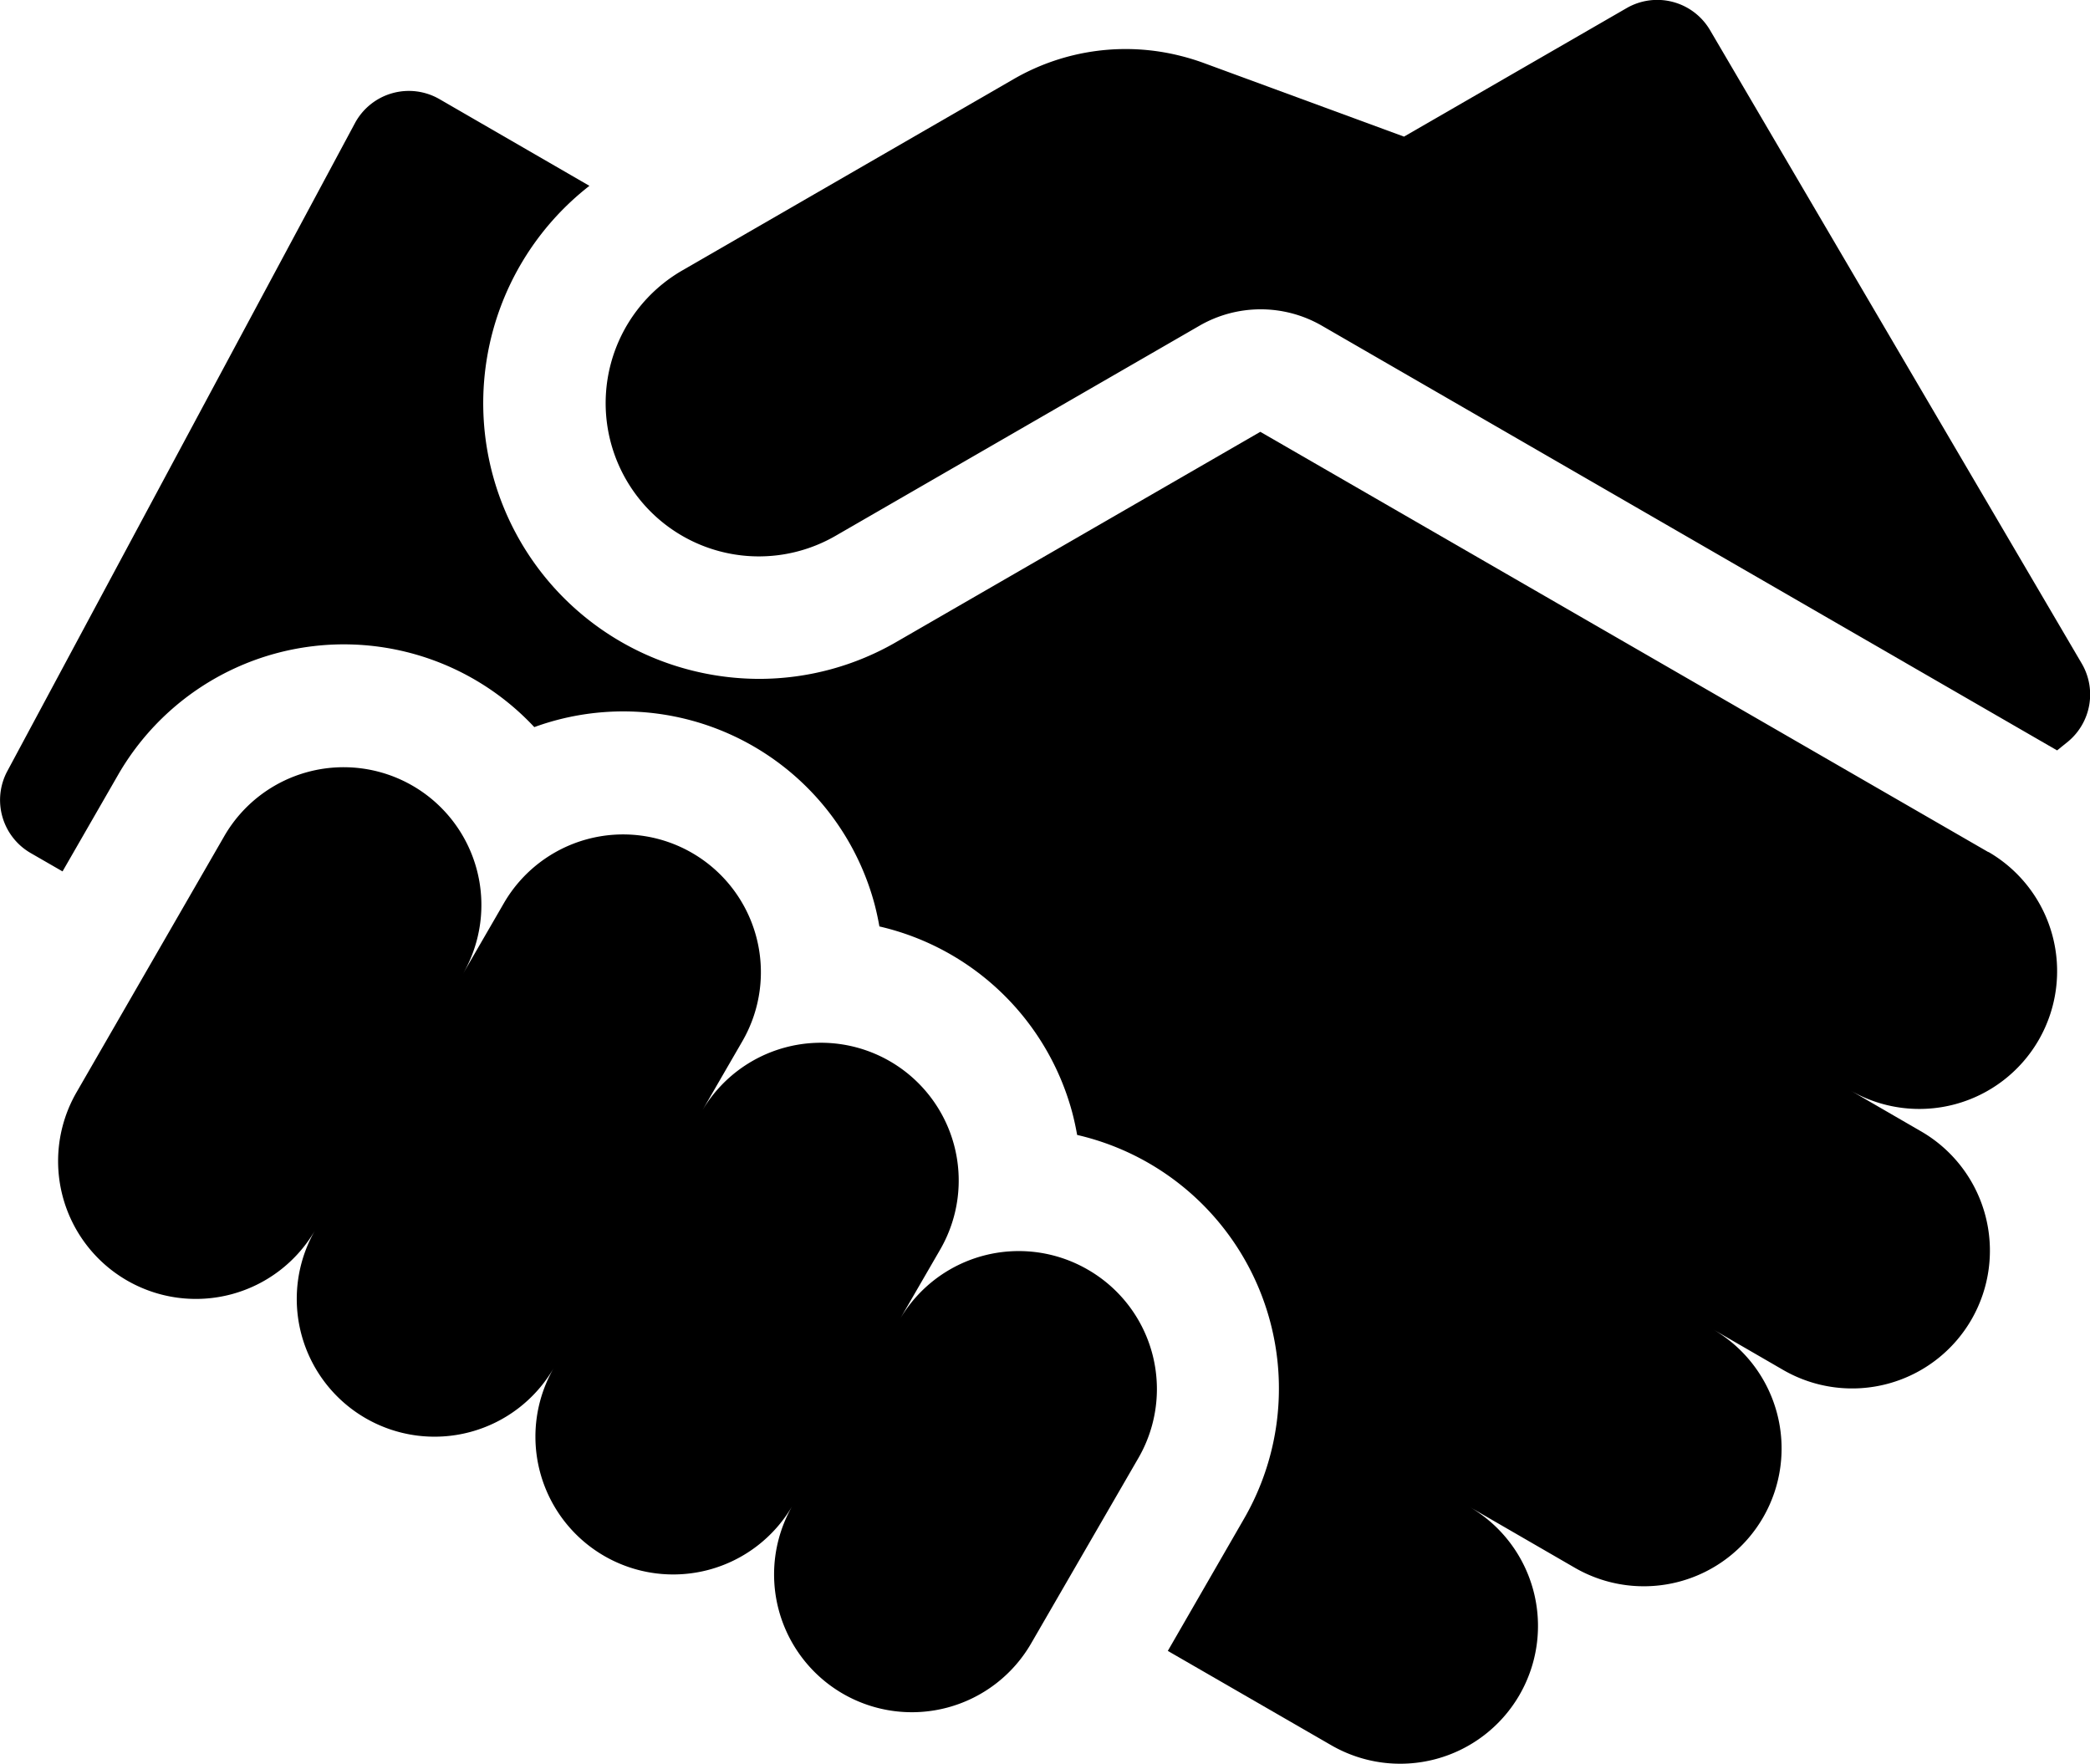
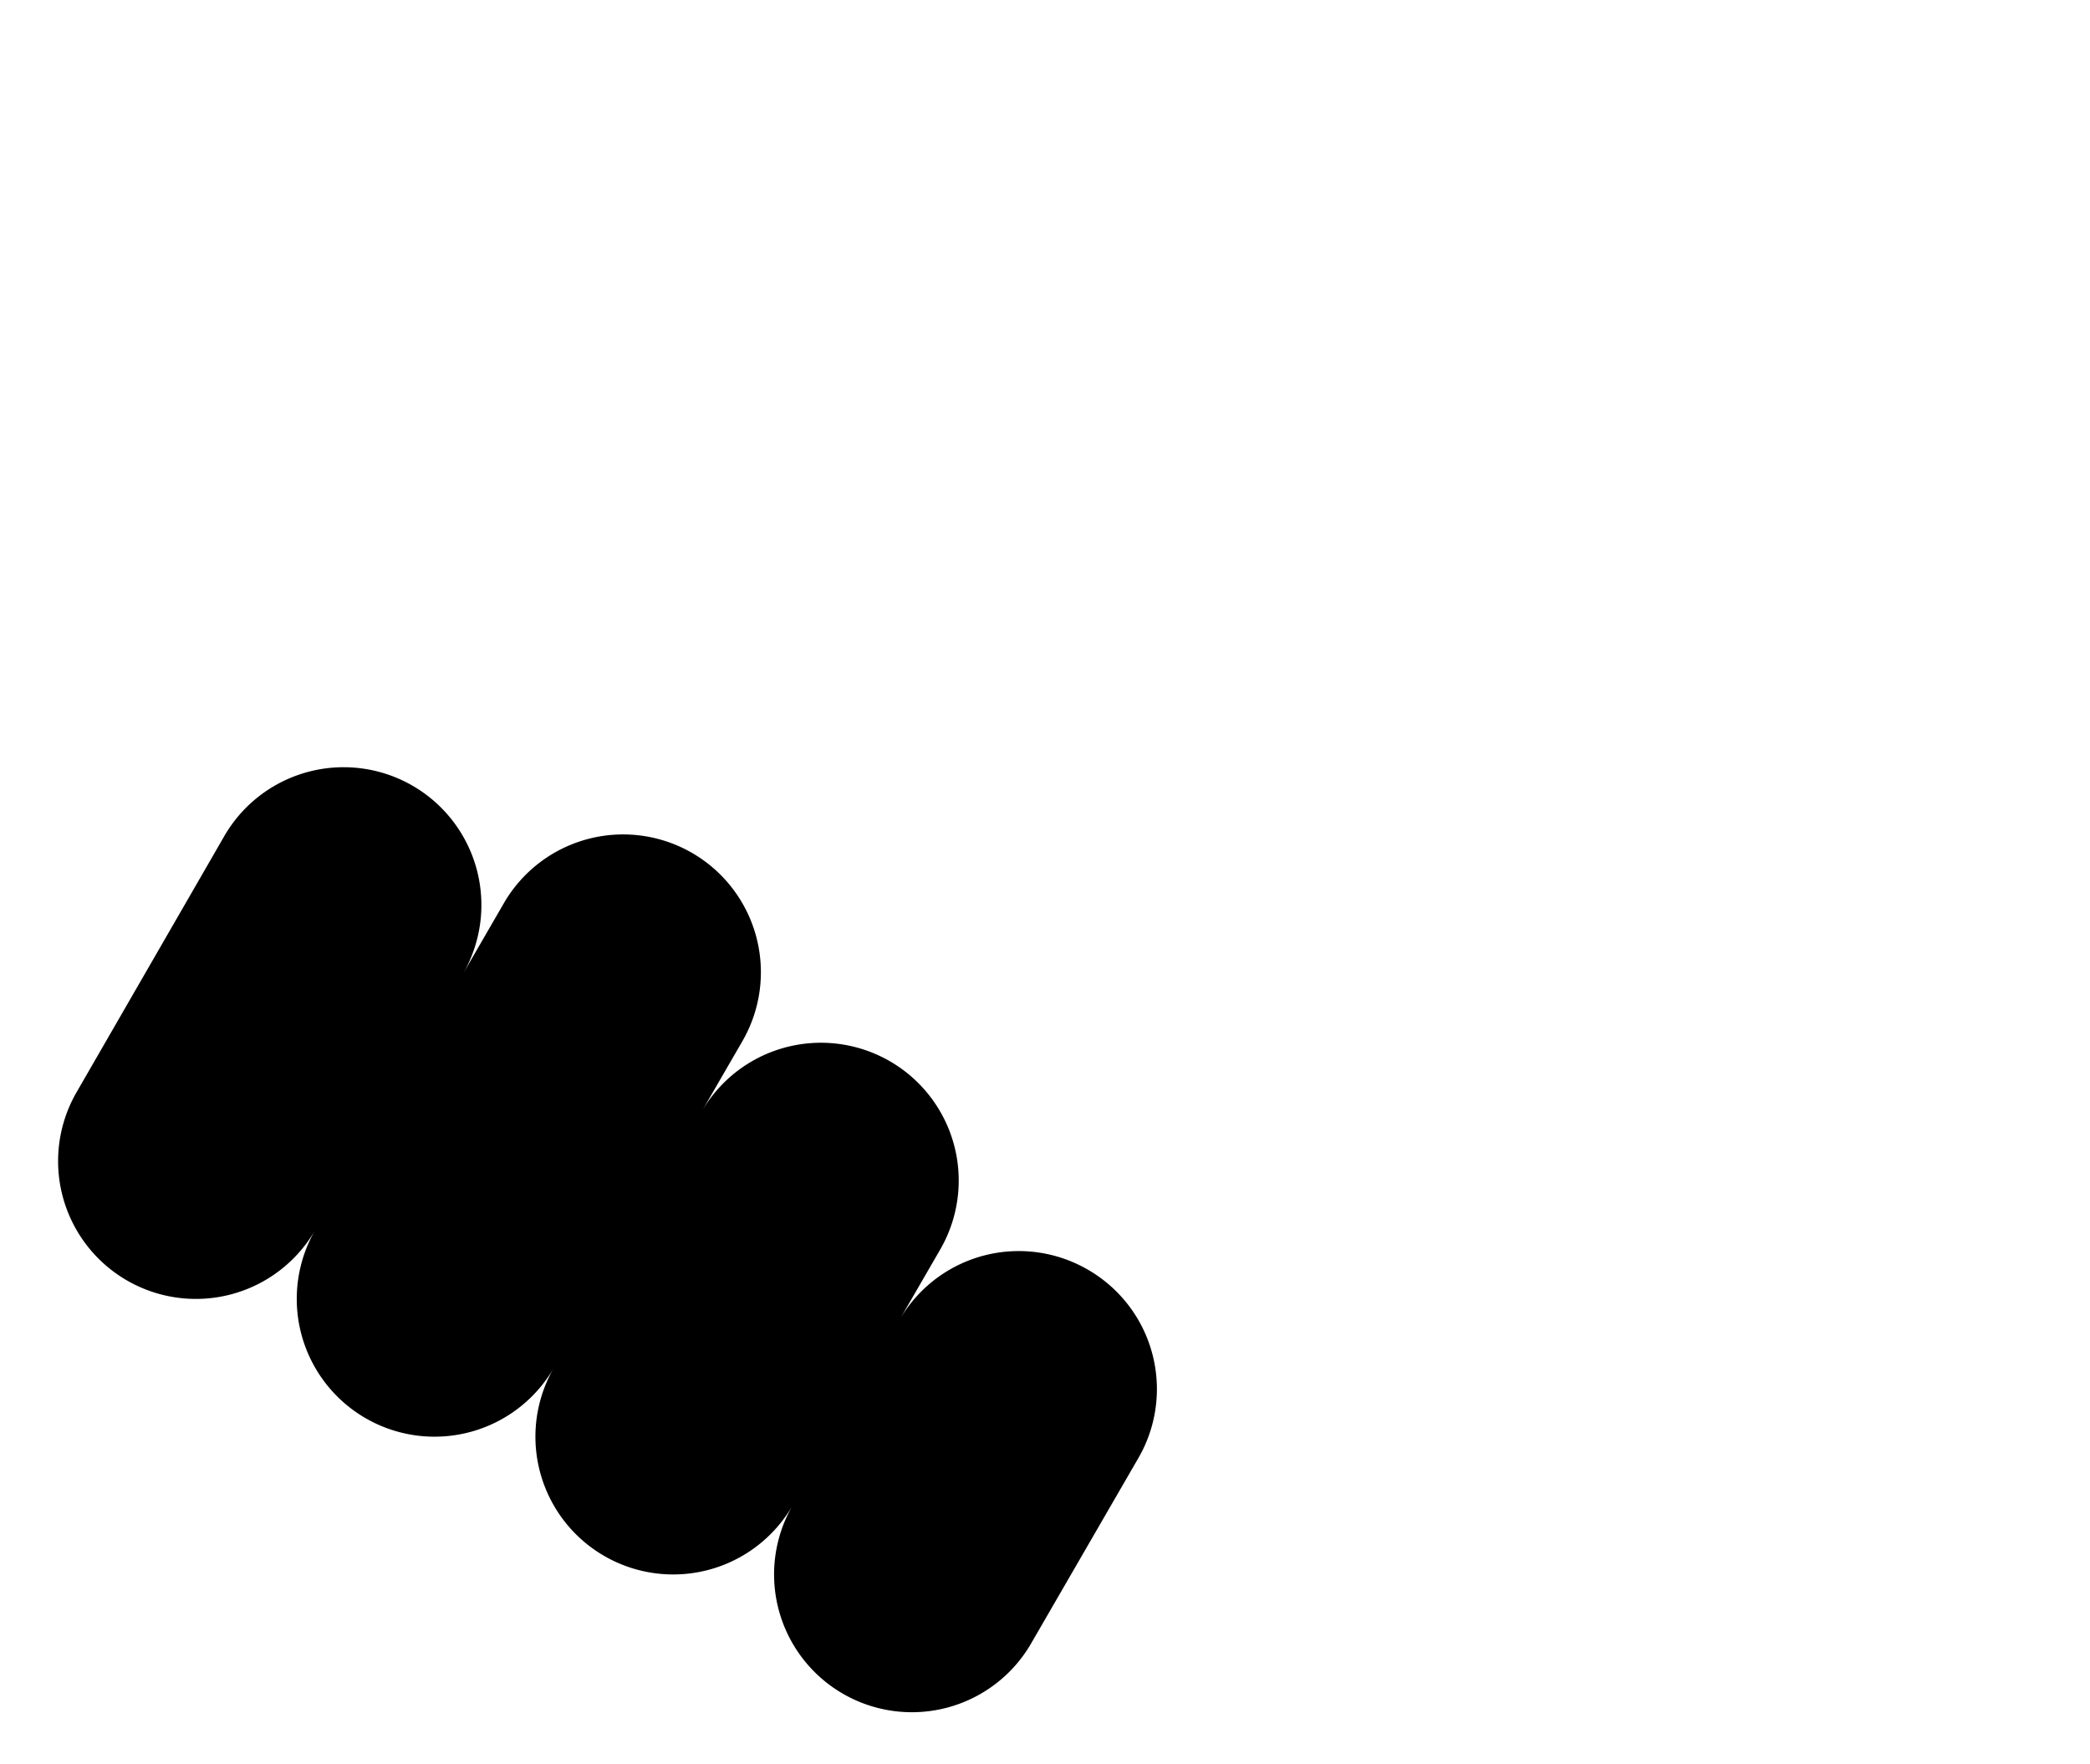
<svg xmlns="http://www.w3.org/2000/svg" width="23.697" height="20" viewBox="0 0 23.697 20">
  <g id="deal" transform="translate(0 -39.939)">
-     <path id="Path_9787" data-name="Path 9787" d="M165.125,47.458l-4.212-7.177a.694.694,0,0,0-.946-.25l-2.524,1.457-2.274-.836a2.566,2.566,0,0,0-.254-.078,2.537,2.537,0,0,0-1.9.263l-3.758,2.17A1.736,1.736,0,1,0,151,46.013l4.124-2.381a1.388,1.388,0,0,1,1.388,0s8.309,4.8,8.336,4.815l.124-.1A.694.694,0,0,0,165.125,47.458Z" transform="translate(-141.524)" />
-     <path id="Path_9788" data-name="Path 9788" d="M22.546,70.861,14.29,66.095l-4.124,2.381a3.106,3.106,0,0,1-1.557.42,3.143,3.143,0,0,1-.814-.108,3.124,3.124,0,0,1-1.112-5.482l-1.7-.983a.694.694,0,0,0-.959.273L.083,69.942a.694.694,0,0,0,.265.929l.361.208.633-1.1a2.954,2.954,0,0,1,4.716-.536,2.949,2.949,0,0,1,3.858,2.008c.022.084.04.168.055.252a2.951,2.951,0,0,1,2.187,2.112c.022.084.04.168.055.252a2.951,2.951,0,0,1,1.893,4.35l-.865,1.5,1.854,1.07a1.562,1.562,0,0,0,1.562-2.706l1.2.694a1.562,1.562,0,0,0,1.562-2.706l.8.463a1.562,1.562,0,0,0,1.562-2.706l-.8-.463a1.562,1.562,0,0,0,1.562-2.706Z" transform="translate(0 -21.26)" />
    <path id="Path_9789" data-name="Path 9789" d="M25.864,233.539a1.562,1.562,0,0,0-2.134.572l.463-.8a1.562,1.562,0,0,0-2.706-1.562l.463-.8a1.562,1.562,0,1,0-2.706-1.562l-.463.8a1.562,1.562,0,0,0-2.706-1.562L14.4,231.529a1.562,1.562,0,1,0,2.706,1.562,1.562,1.562,0,1,0,2.706,1.562,1.562,1.562,0,1,0,2.706,1.562,1.562,1.562,0,1,0,2.706,1.562l1.215-2.1A1.562,1.562,0,0,0,25.864,233.539Z" transform="translate(-13.532 -179.206)" />
  </g>
</svg>